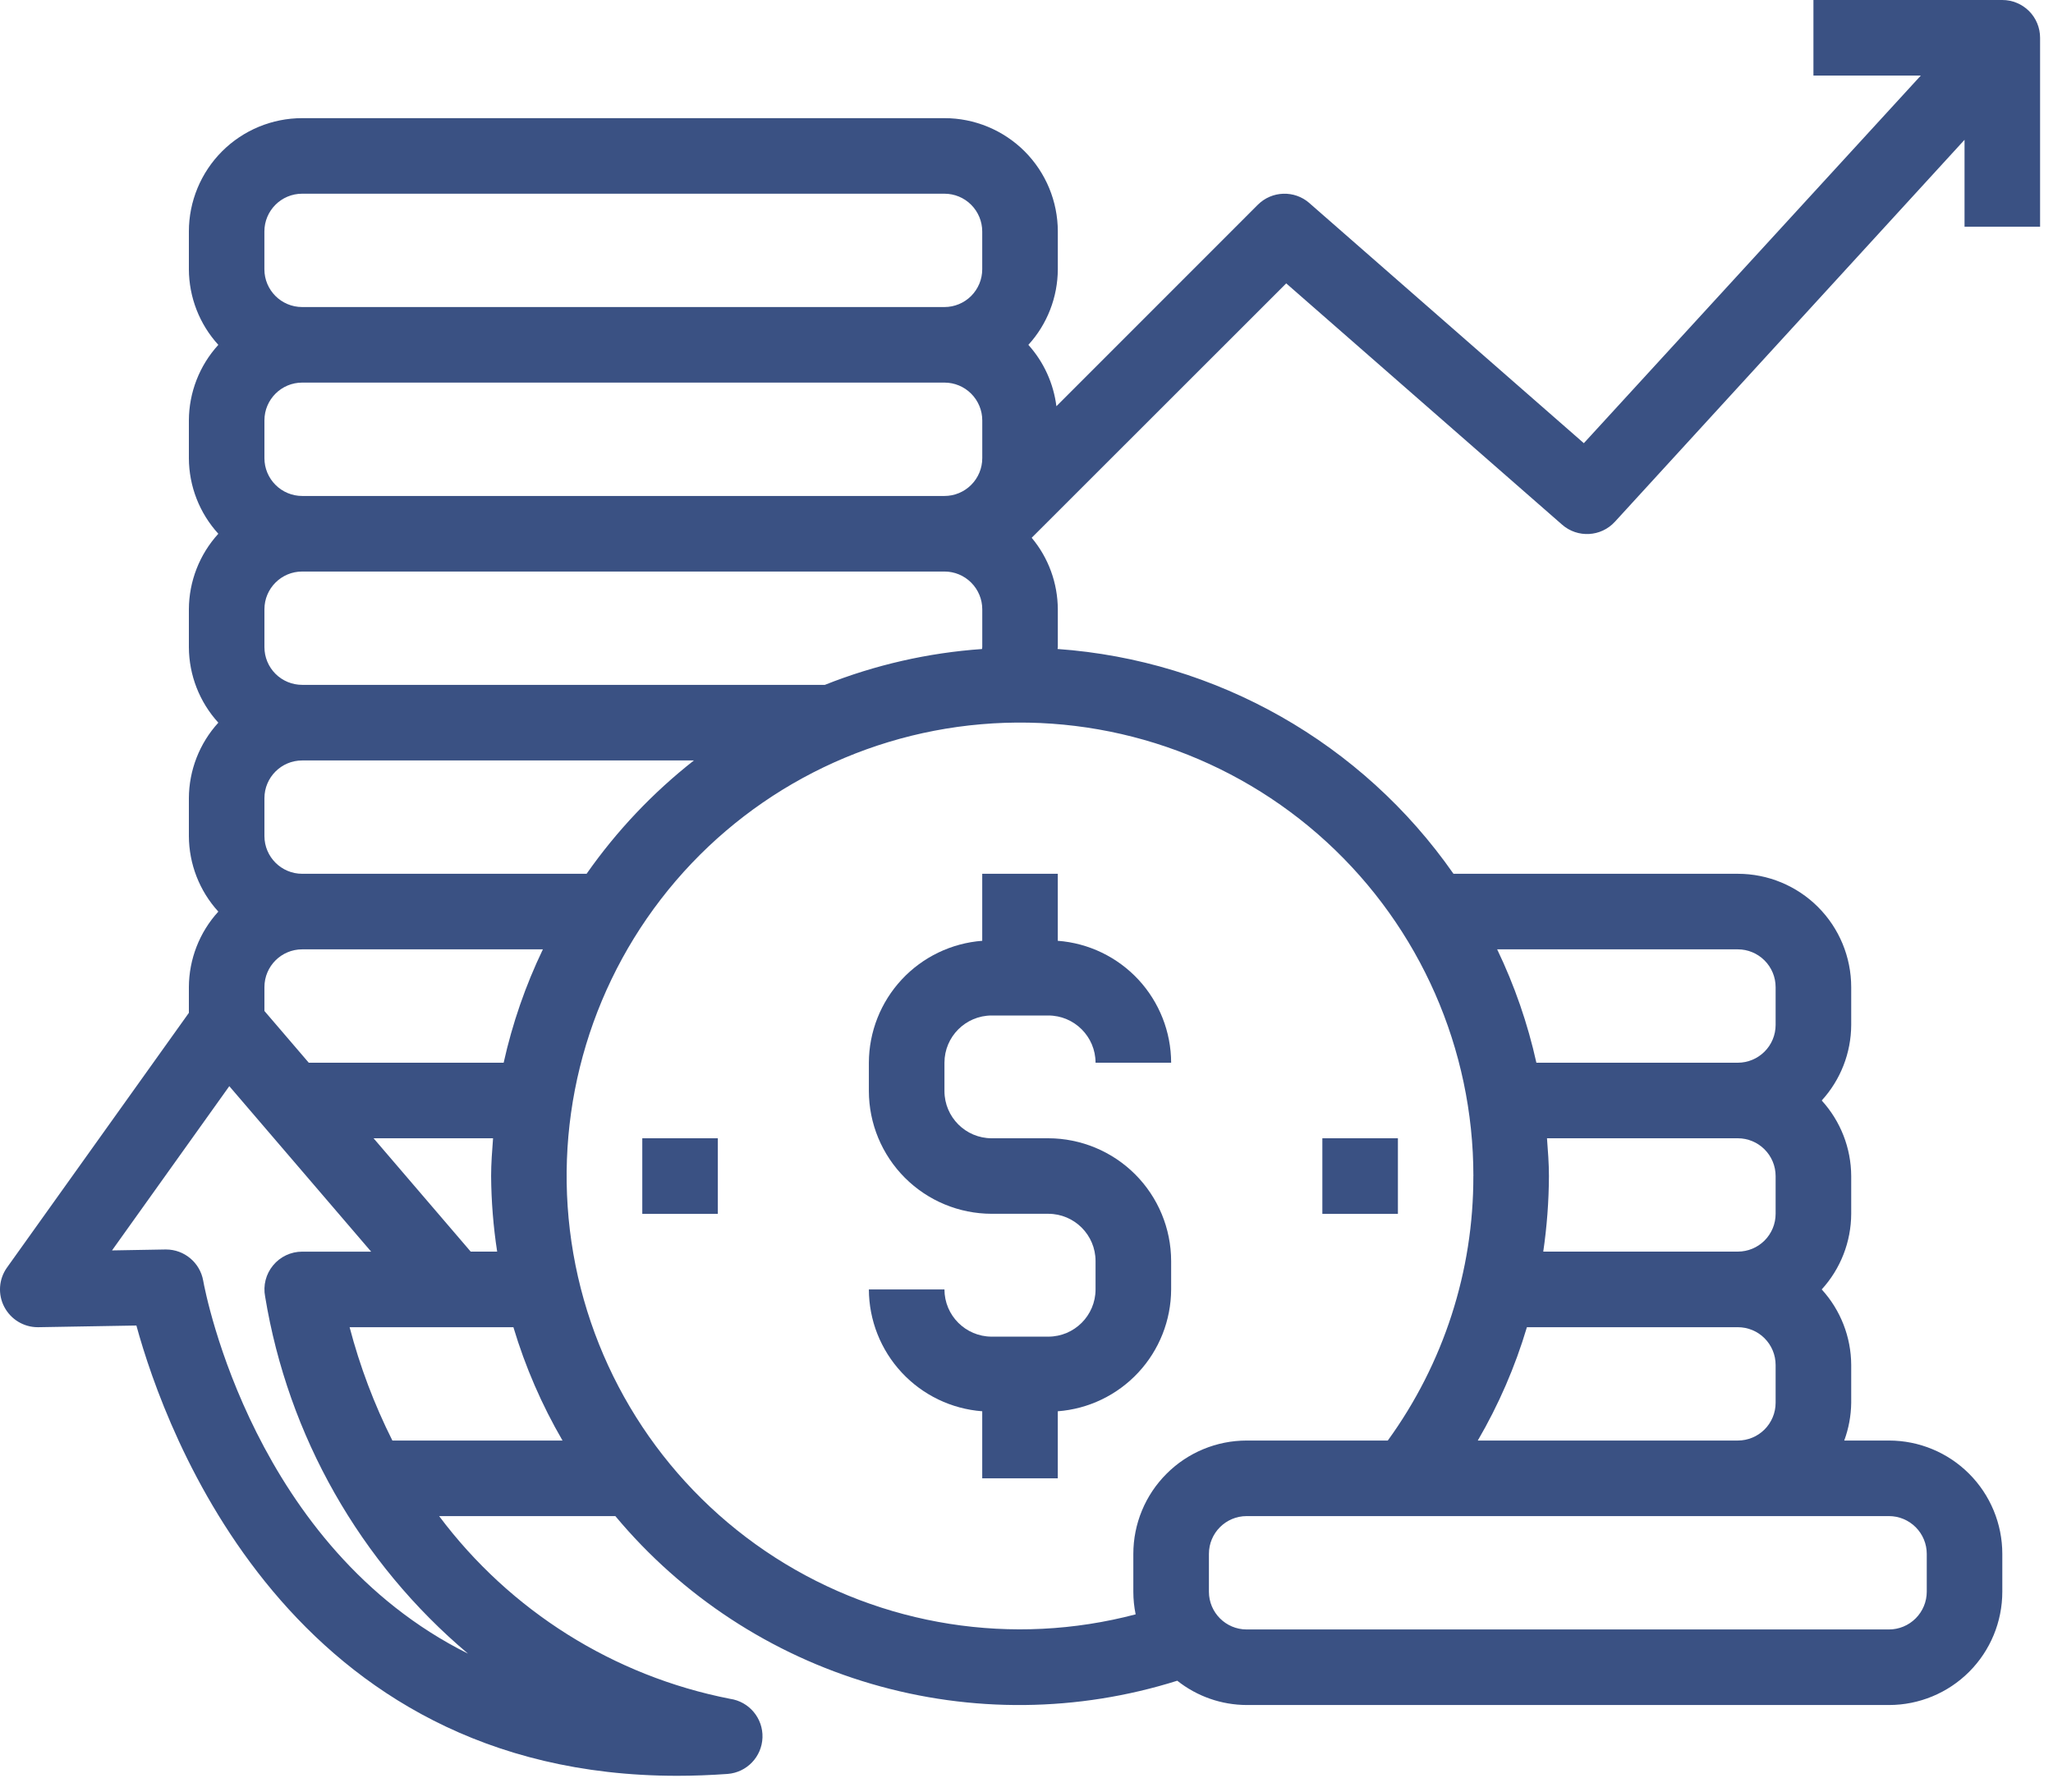
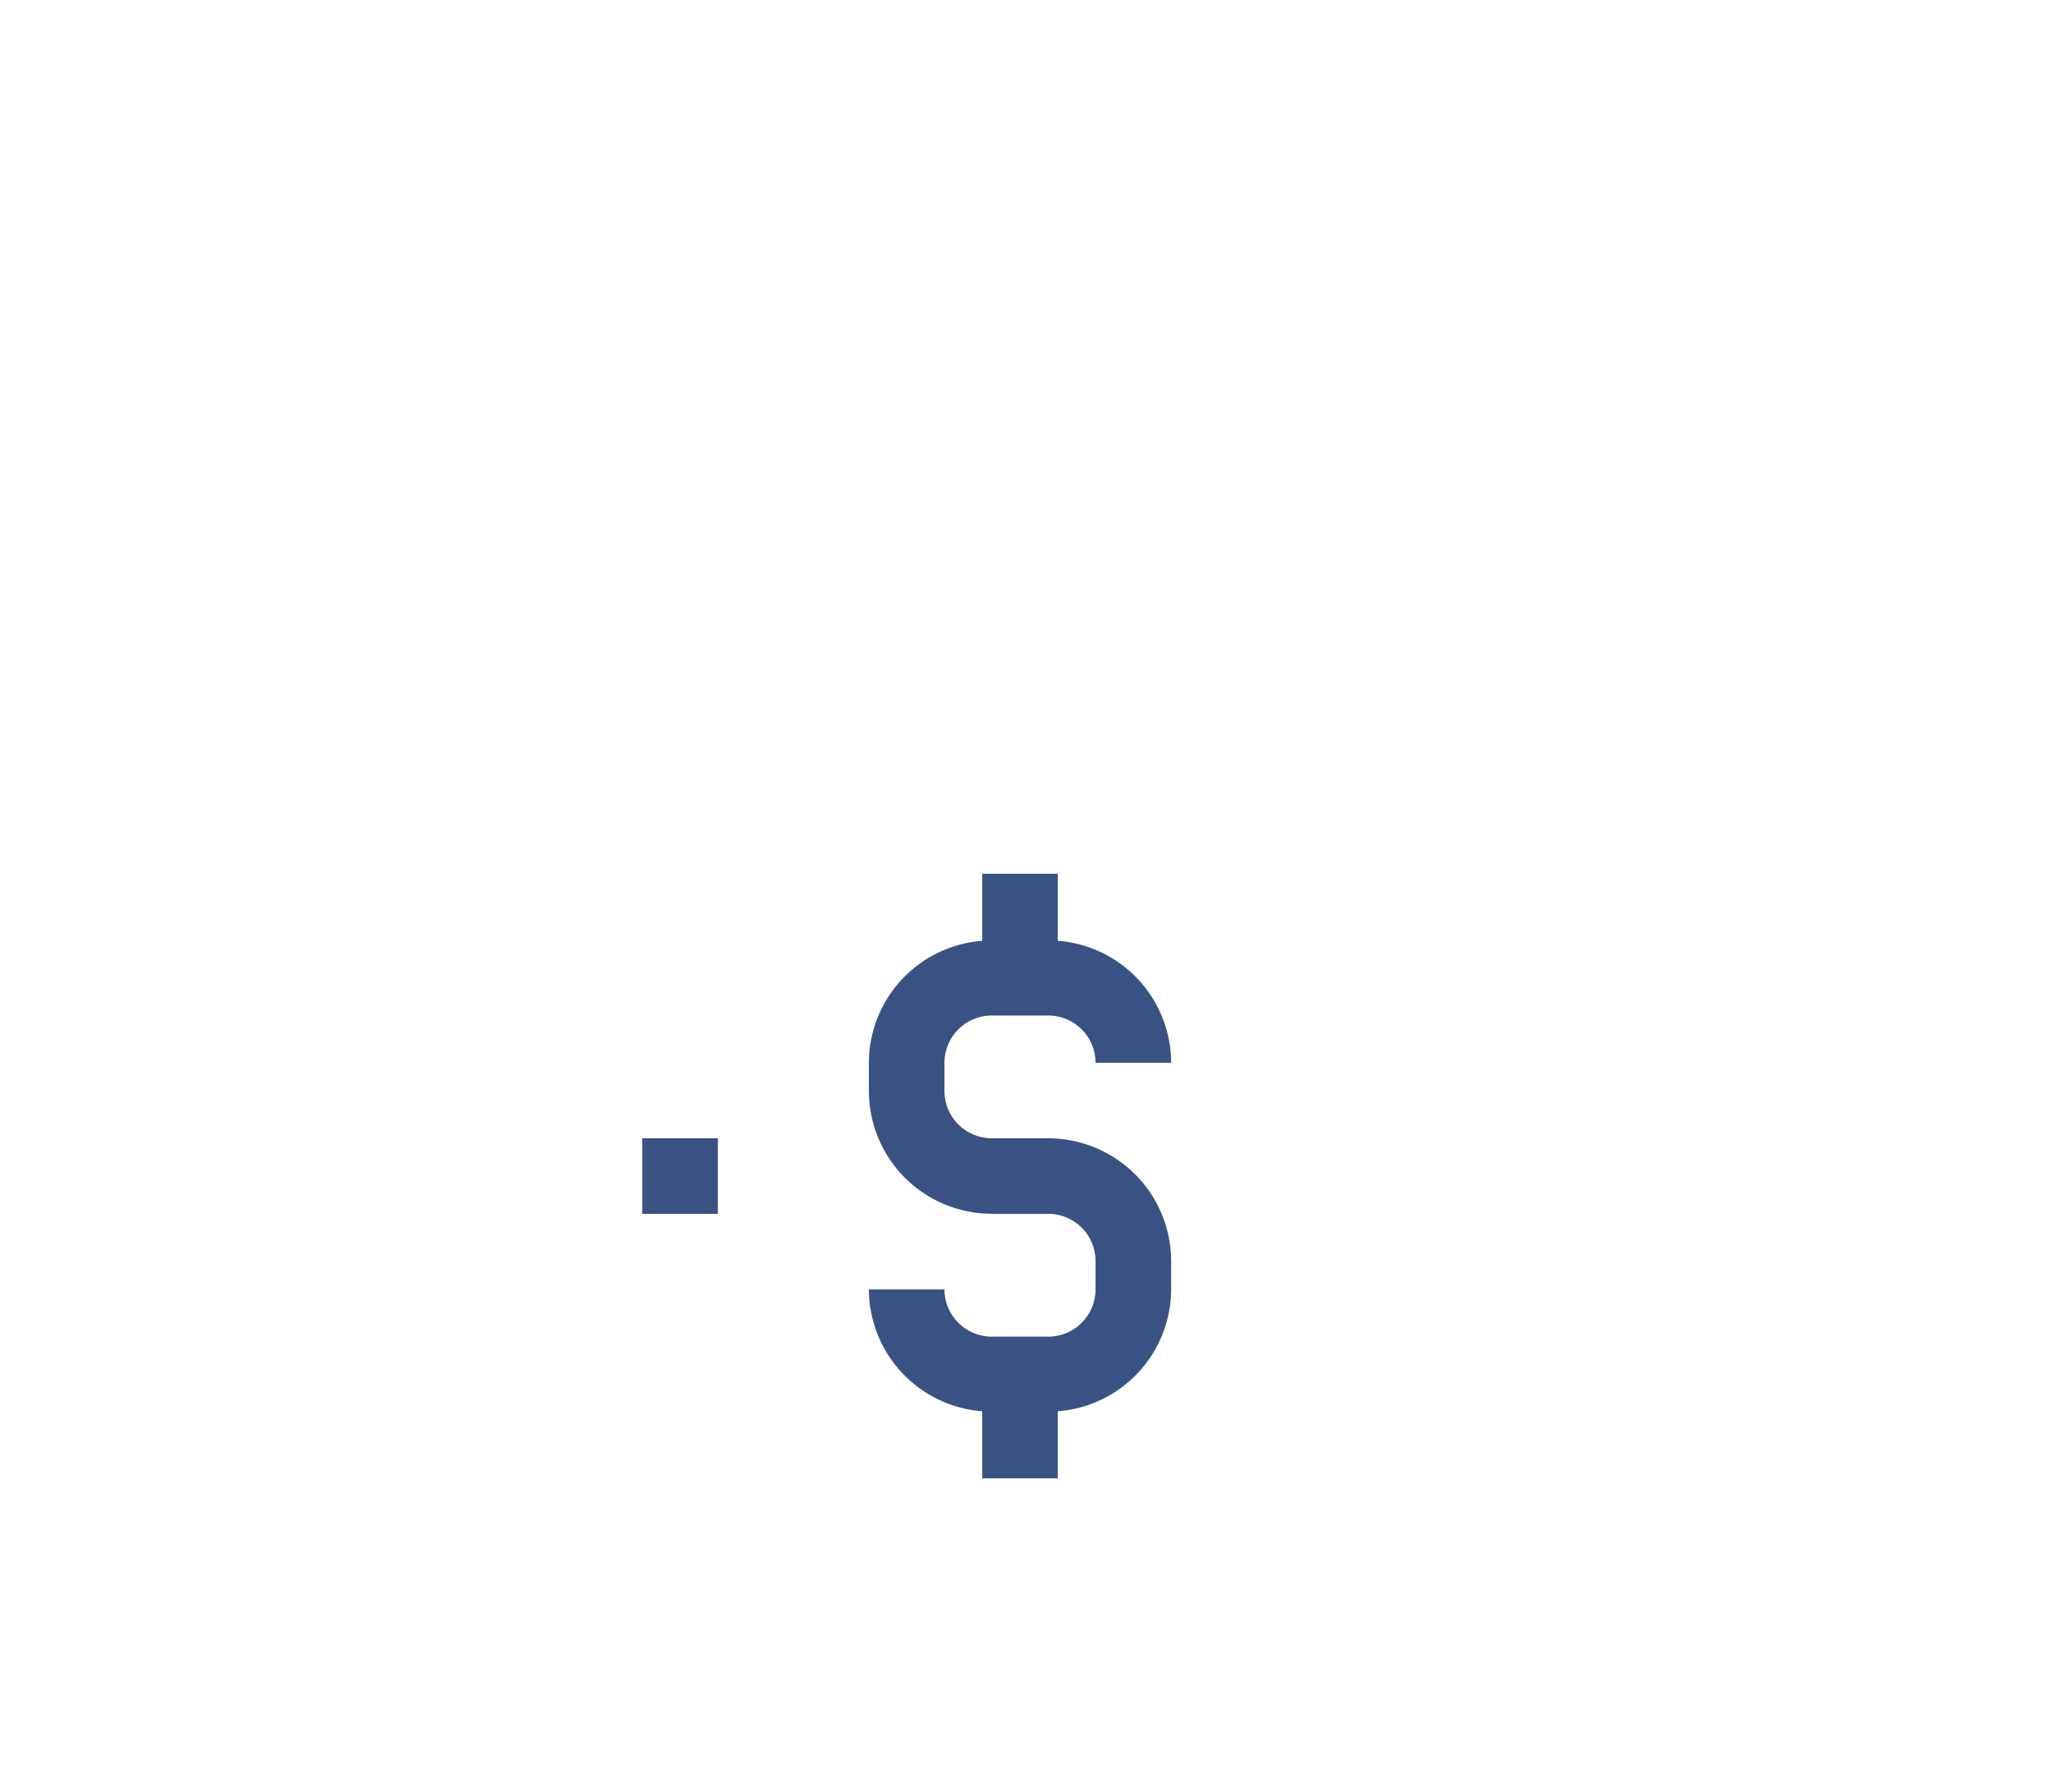
<svg xmlns="http://www.w3.org/2000/svg" width="55" height="48" viewBox="0 0 55 48" fill="none">
  <path d="M17.207 30.492H19.231V32.517H17.207V30.492Z" fill="#3A5183" />
-   <path d="M35.426 30.492H37.45V32.517H35.426V30.492Z" fill="#3A5183" />
  <path d="M26.314 23.407V25.202C25.49 25.265 24.72 25.635 24.157 26.24C23.594 26.845 23.28 27.64 23.277 28.466V29.225C23.278 30.097 23.625 30.933 24.242 31.55C24.859 32.167 25.695 32.514 26.567 32.515H28.085C28.784 32.516 29.35 33.083 29.35 33.782V34.541C29.349 35.239 28.783 35.805 28.085 35.806H26.567C25.869 35.805 25.302 35.239 25.302 34.541H23.277C23.28 35.367 23.594 36.162 24.157 36.767C24.72 37.372 25.49 37.743 26.314 37.805V39.602H28.338V37.805C29.162 37.743 29.932 37.372 30.495 36.767C31.058 36.162 31.372 35.367 31.375 34.541V33.782C31.374 32.91 31.027 32.074 30.41 31.457C29.793 30.841 28.957 30.494 28.085 30.492H26.567C25.869 30.491 25.303 29.926 25.302 29.227V28.468C25.302 27.77 25.869 27.204 26.567 27.203H28.085C28.783 27.204 29.349 27.77 29.35 28.468H31.375C31.373 27.642 31.059 26.846 30.496 26.24C29.933 25.635 29.162 25.264 28.338 25.202V23.407L26.314 23.407Z" fill="#3A5183" />
-   <path d="M0.116 35.011C0.291 35.344 0.636 35.553 1.011 35.553H1.029L3.654 35.508C4.441 38.382 7.771 47.57 18.143 47.57C18.58 47.57 19.029 47.553 19.493 47.52C20.008 47.48 20.41 47.06 20.427 46.544C20.444 46.028 20.07 45.582 19.559 45.508C16.444 44.899 13.667 43.154 11.765 40.614H16.486C18.275 42.758 20.662 44.322 23.342 45.106C26.023 45.892 28.876 45.862 31.539 45.023C32.068 45.443 32.724 45.672 33.4 45.674H50.606C51.411 45.674 52.184 45.354 52.753 44.785C53.322 44.216 53.642 43.444 53.642 42.638V41.626C53.642 40.821 53.322 40.048 52.753 39.479C52.184 38.909 51.411 38.589 50.606 38.589H49.407C49.527 38.265 49.59 37.923 49.594 37.577V36.565C49.591 35.816 49.309 35.094 48.804 34.541C49.309 33.988 49.591 33.266 49.594 32.517V31.504C49.591 30.755 49.309 30.034 48.804 29.48C49.309 28.927 49.591 28.206 49.594 27.456V26.444C49.594 25.639 49.274 24.866 48.705 24.297C48.135 23.727 47.362 23.407 46.557 23.407H38.939C36.494 19.902 32.595 17.689 28.332 17.385C28.332 17.368 28.339 17.352 28.339 17.335V16.322C28.336 15.622 28.089 14.943 27.639 14.406L34.458 7.591L41.847 14.053C42.261 14.418 42.892 14.384 43.264 13.976L52.63 3.745V6.073H54.654V1.012C54.654 0.744 54.548 0.486 54.358 0.296C54.168 0.107 53.911 0 53.642 0H48.582V2.024H51.459L42.431 11.872L35.077 5.439H35.078C34.677 5.089 34.073 5.109 33.696 5.486L28.301 10.882C28.224 10.27 27.962 9.696 27.55 9.238C28.055 8.685 28.336 7.963 28.339 7.213V6.201C28.339 5.396 28.019 4.624 27.45 4.054C26.88 3.485 26.108 3.165 25.303 3.165H8.096C7.291 3.165 6.518 3.485 5.949 4.054C5.38 4.624 5.06 5.396 5.06 6.201V7.213C5.063 7.963 5.344 8.685 5.849 9.238C5.344 9.791 5.063 10.513 5.06 11.262V12.274C5.063 13.024 5.344 13.745 5.849 14.298C5.344 14.852 5.063 15.573 5.06 16.323V17.335C5.063 18.084 5.344 18.806 5.849 19.359C5.344 19.913 5.063 20.634 5.06 21.383V22.395C5.063 23.145 5.344 23.867 5.849 24.42C5.344 24.973 5.063 25.695 5.06 26.444V27.132L0.189 33.953C-0.034 34.264 -0.062 34.673 0.116 35.012L0.116 35.011ZM10.512 38.589C10.025 37.62 9.641 36.602 9.366 35.553H13.754C14.072 36.614 14.513 37.632 15.07 38.589H10.512ZM7.084 26.443C7.084 25.884 7.537 25.431 8.096 25.431H14.544C14.078 26.4 13.726 27.419 13.493 28.468H8.272L7.084 27.082L7.084 26.443ZM7.084 22.395V21.383C7.084 20.824 7.537 20.371 8.096 20.371H18.59C17.488 21.236 16.519 22.259 15.715 23.407H8.096C7.538 23.407 7.084 22.954 7.084 22.395H7.084ZM7.084 17.334V16.322C7.084 15.763 7.537 15.31 8.096 15.31H25.303C25.571 15.31 25.829 15.417 26.018 15.607C26.208 15.797 26.315 16.054 26.315 16.322V17.334C26.315 17.351 26.309 17.369 26.308 17.386V17.386C24.863 17.487 23.443 17.811 22.098 18.346H8.096C7.828 18.346 7.57 18.24 7.38 18.05C7.19 17.86 7.084 17.603 7.084 17.334L7.084 17.334ZM7.084 12.274V11.261C7.084 10.703 7.537 10.249 8.096 10.249H25.303C25.571 10.249 25.829 10.356 26.018 10.546C26.208 10.736 26.315 10.993 26.315 11.261V12.274C26.315 12.542 26.208 12.8 26.018 12.989C25.829 13.179 25.571 13.286 25.303 13.286H8.096C7.828 13.286 7.57 13.179 7.381 12.989C7.191 12.8 7.084 12.542 7.084 12.274ZM13.209 30.492C13.184 30.828 13.157 31.162 13.157 31.504C13.162 32.182 13.216 32.859 13.319 33.528H12.61L10.008 30.492H13.209ZM51.618 41.625V42.638C51.618 42.906 51.511 43.163 51.321 43.353C51.131 43.543 50.874 43.65 50.605 43.65H33.399C32.84 43.65 32.387 43.197 32.387 42.638V41.625C32.387 41.066 32.84 40.613 33.399 40.613H50.605C50.874 40.613 51.131 40.72 51.321 40.91C51.511 41.1 51.618 41.357 51.618 41.625ZM39.59 38.589C40.148 37.633 40.59 36.614 40.906 35.553H46.557C46.825 35.553 47.083 35.659 47.272 35.849C47.462 36.039 47.569 36.296 47.569 36.565V37.577C47.569 37.846 47.462 38.103 47.272 38.293C47.083 38.482 46.825 38.589 46.557 38.589H39.59ZM41.444 30.492H46.556C46.825 30.492 47.082 30.599 47.272 30.789C47.462 30.979 47.569 31.236 47.569 31.504V32.516C47.569 32.785 47.462 33.042 47.272 33.232C47.082 33.422 46.825 33.528 46.556 33.528H41.344C41.442 32.858 41.493 32.182 41.496 31.504C41.496 31.162 41.469 30.828 41.444 30.492H41.444ZM46.556 25.431C46.825 25.431 47.082 25.538 47.272 25.728C47.462 25.918 47.569 26.175 47.569 26.443V27.456C47.569 27.724 47.462 27.982 47.272 28.171C47.082 28.361 46.825 28.468 46.556 28.468H41.16C40.927 27.419 40.575 26.4 40.109 25.431H46.556ZM39.471 31.504C39.477 34.049 38.674 36.53 37.179 38.589H33.399C32.593 38.589 31.821 38.909 31.252 39.479C30.682 40.048 30.362 40.82 30.362 41.626V42.638C30.362 42.842 30.383 43.045 30.424 43.245C27.134 44.113 23.631 43.561 20.767 41.724C17.903 39.886 15.941 36.931 15.359 33.579C14.777 30.226 15.629 26.783 17.705 24.088C19.782 21.392 22.895 19.692 26.285 19.401C29.675 19.109 33.032 20.253 35.539 22.553C38.046 24.855 39.472 28.102 39.472 31.504L39.471 31.504ZM7.083 6.201C7.083 5.642 7.536 5.189 8.095 5.189H25.302C25.57 5.189 25.828 5.295 26.017 5.485C26.207 5.675 26.314 5.932 26.314 6.201V7.213C26.314 7.482 26.207 7.739 26.017 7.929C25.828 8.118 25.57 8.225 25.302 8.225H8.095C7.536 8.225 7.083 7.772 7.083 7.213V6.201ZM6.143 29.096L9.943 33.529H8.095C7.793 33.529 7.507 33.664 7.315 33.898C7.123 34.13 7.045 34.437 7.103 34.733C7.717 38.467 9.644 41.858 12.537 44.297C6.823 41.447 5.51 34.682 5.443 34.303C5.356 33.821 4.936 33.471 4.447 33.471H4.429L3.001 33.496L6.143 29.096Z" fill="#3A5183" />
</svg>